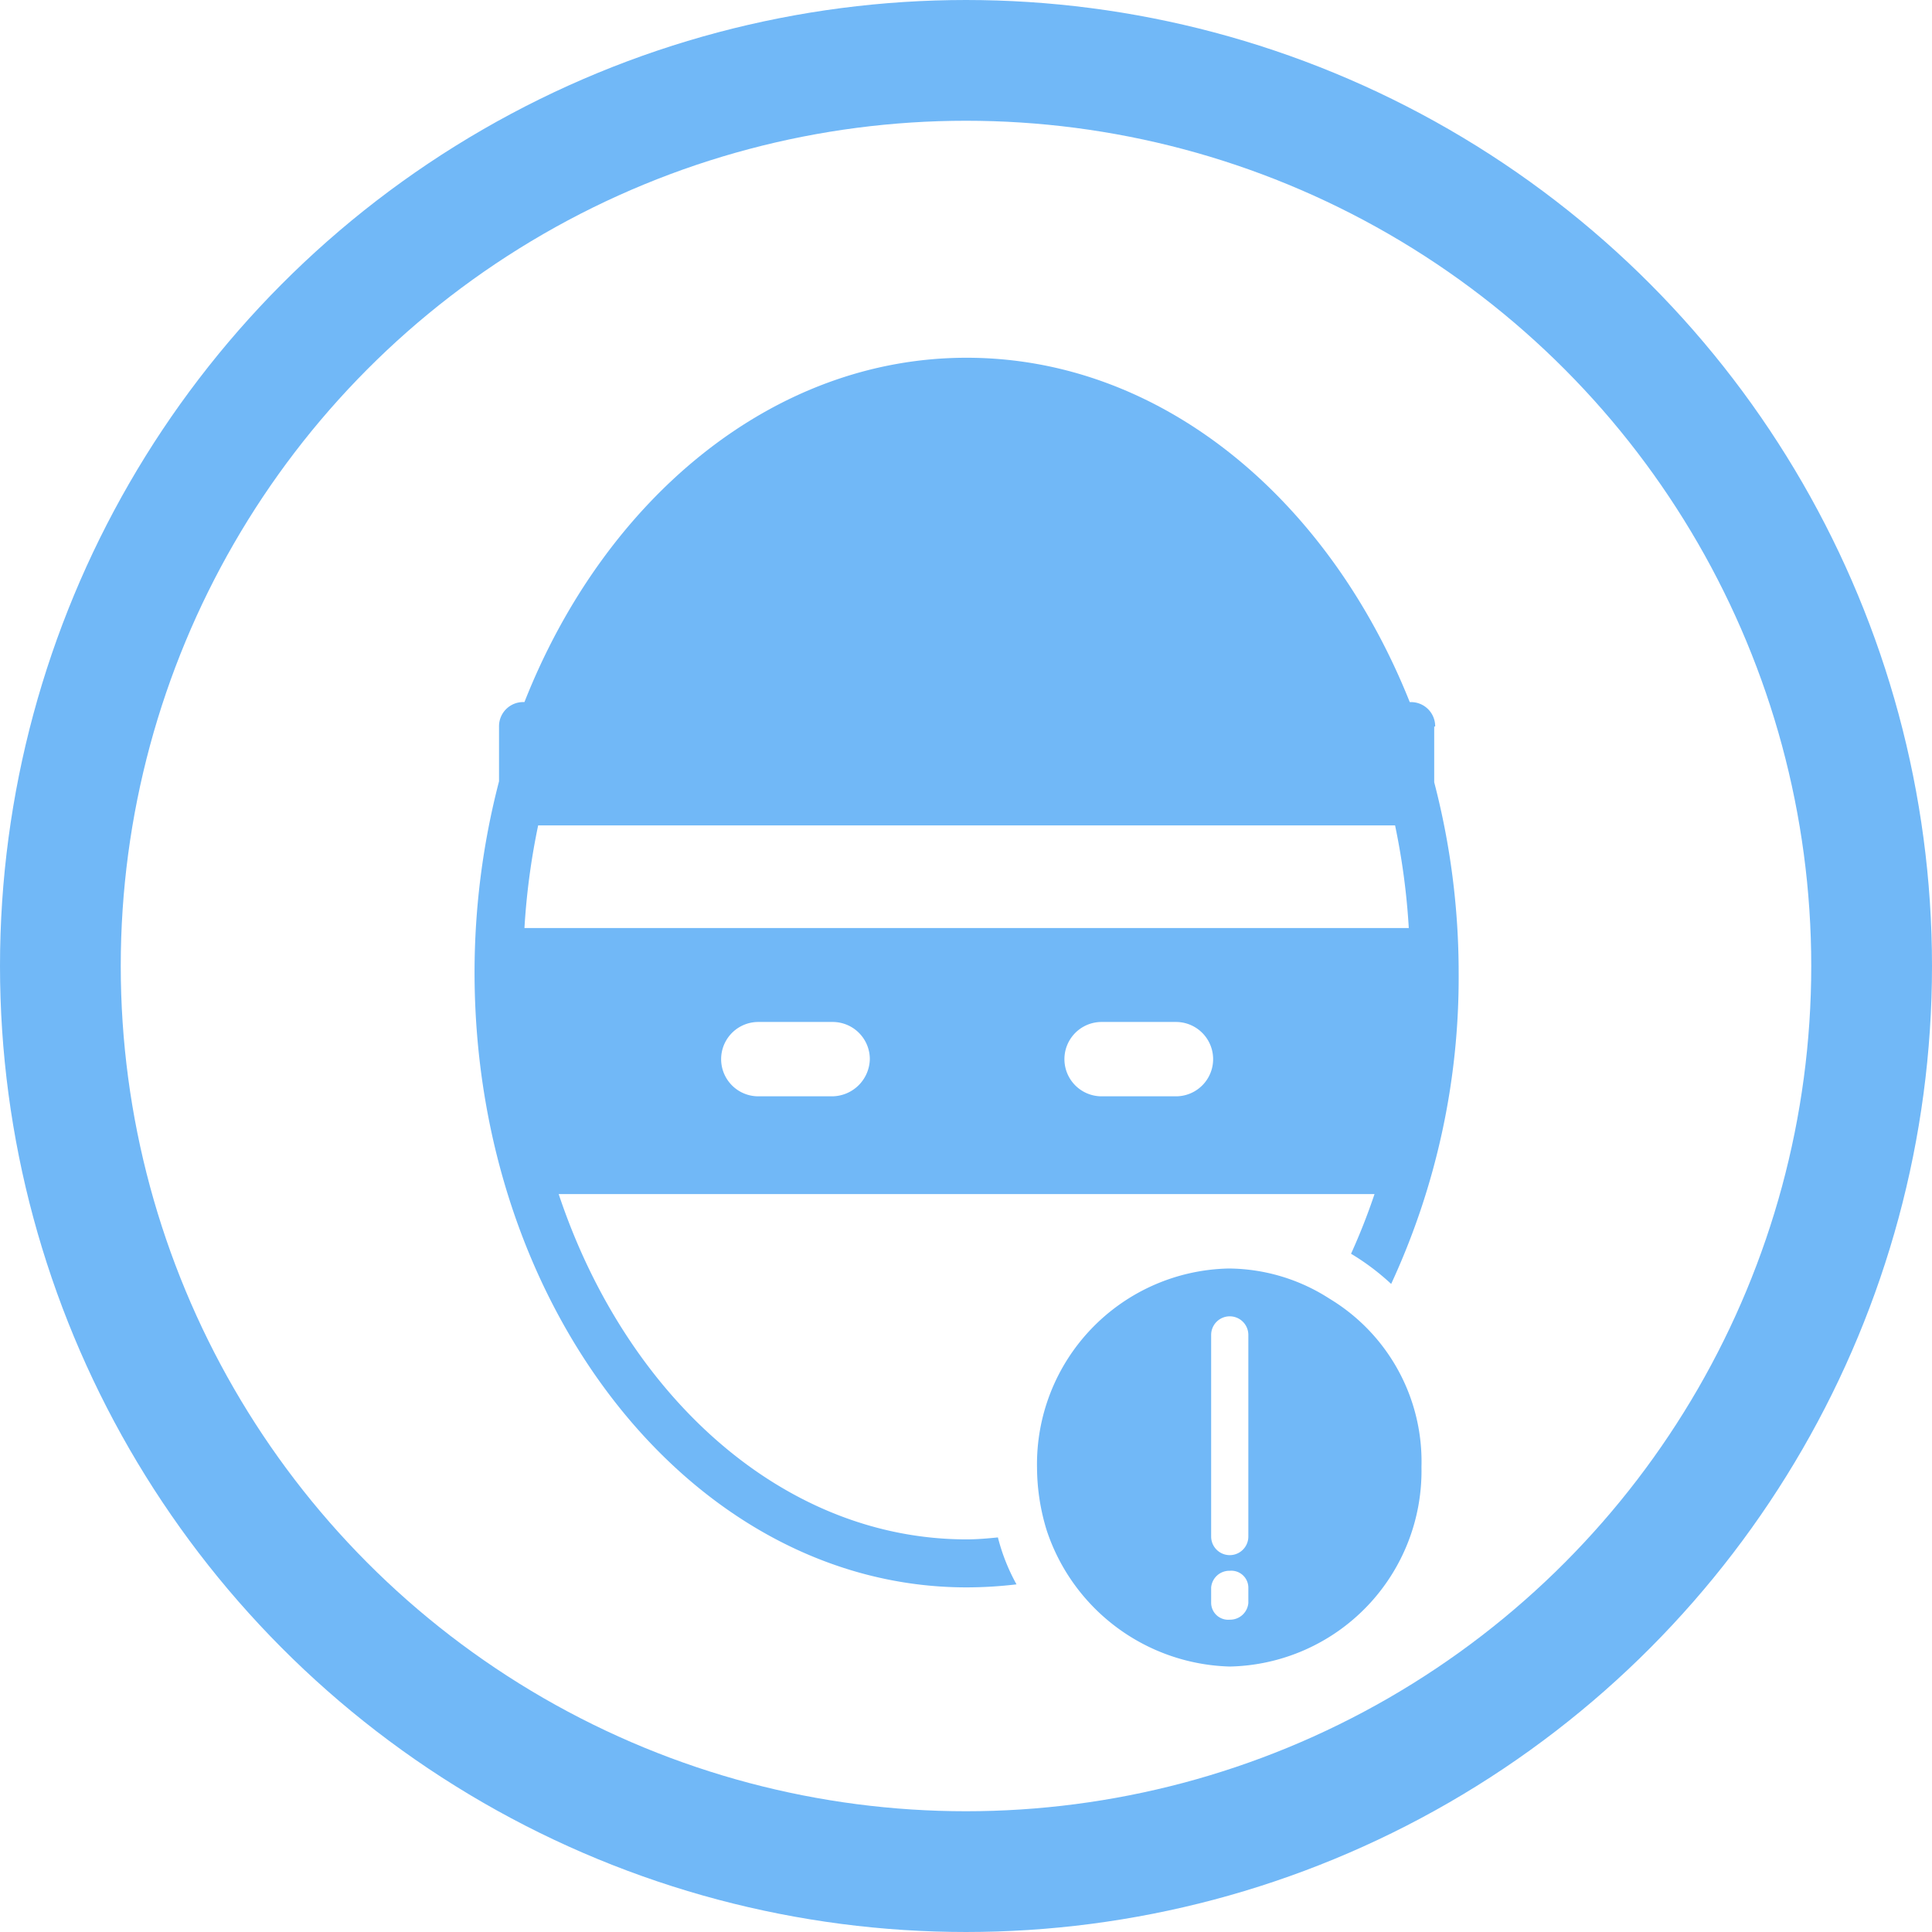
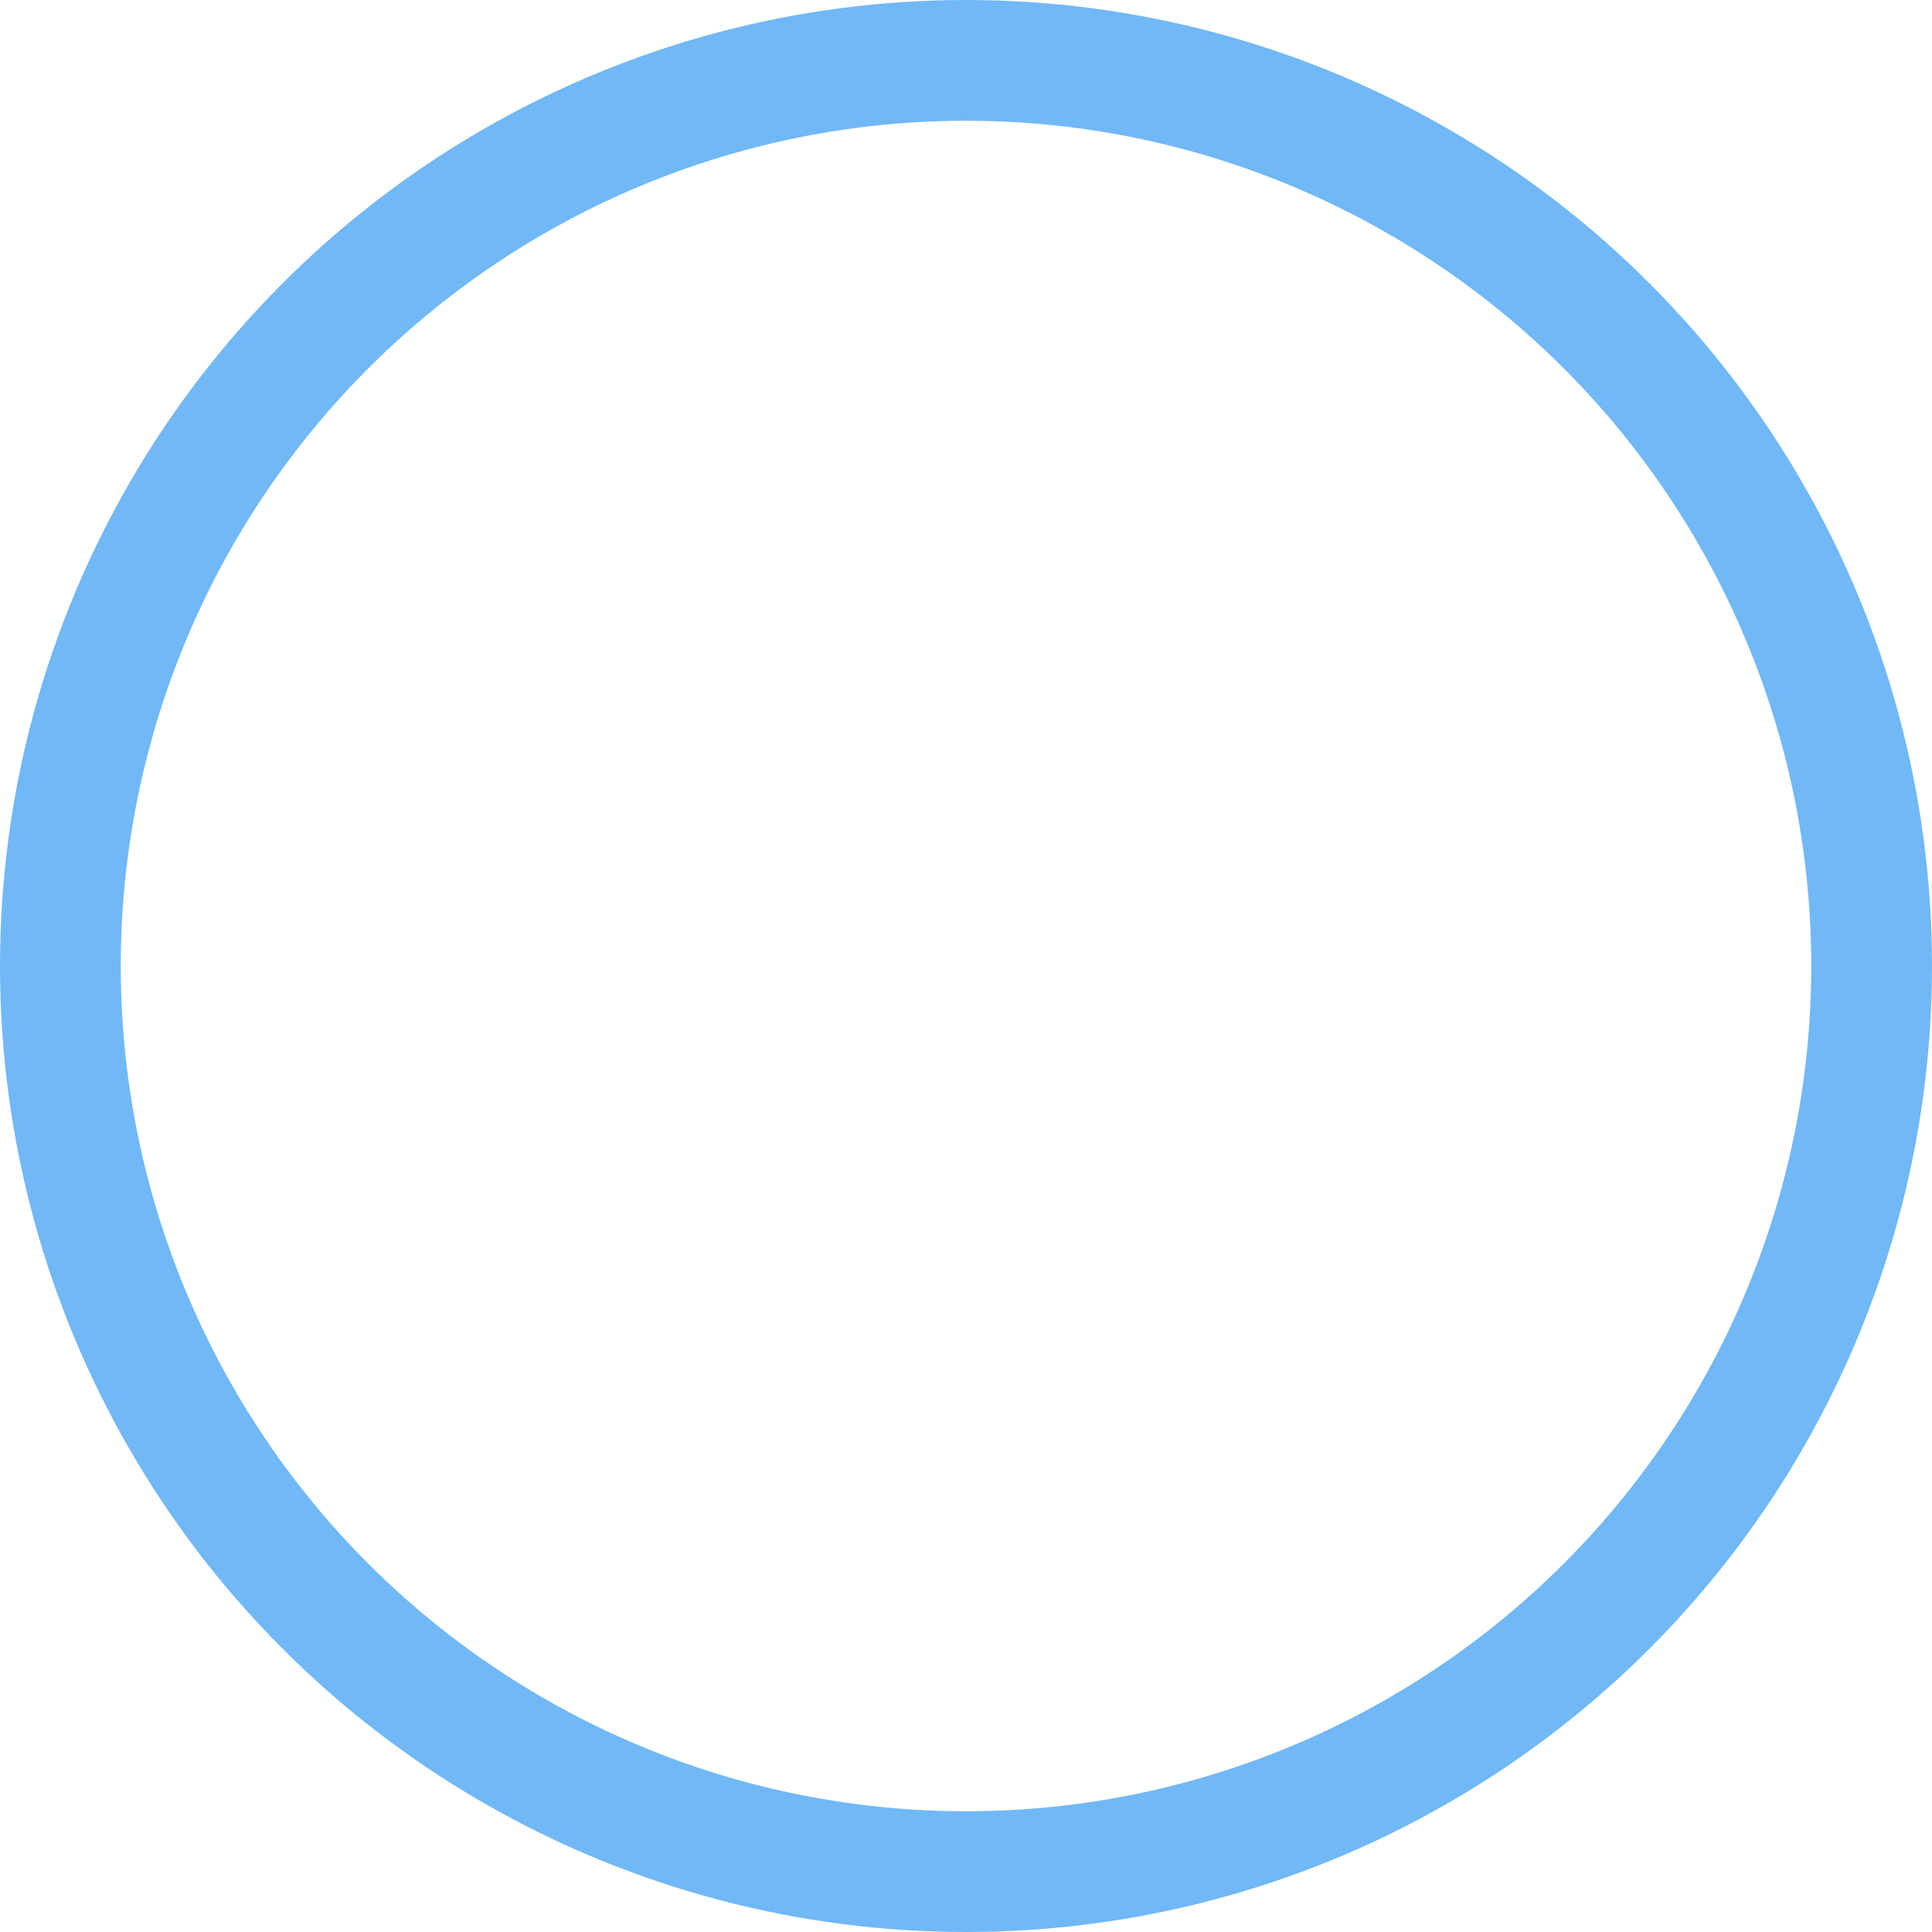
<svg xmlns="http://www.w3.org/2000/svg" viewBox="0 0 64 64">
  <defs>
    <style>
      .cls-1 {
        clip-path: url(#clip-robber-exclamation);
      }

      .cls-2, .cls-3 {
        fill: none;
      }

      .cls-2 {
        stroke: #71b8f7;
        stroke-width: 4px;
      }

      .cls-4 {
        fill: #71b8f7;
      }

      .cls-5 {
        stroke: none;
      }
    </style>
    <clipPath id="clip-robber-exclamation">
      <rect width="64" height="64" />
    </clipPath>
  </defs>
  <g id="robber-exclamation" class="cls-1">
    <g id="airplane-medical" transform="translate(-8 -8.001)">
      <g id="Group_5460" data-name="Group 5460" transform="translate(8 8.001)">
        <g id="Group_2089" data-name="Group 2089" transform="translate(0 0)">
          <g id="Group_1287" data-name="Group 1287" transform="translate(0)">
            <g id="Group_1279" data-name="Group 1279">
              <g id="Ellipse_123" data-name="Ellipse 123" class="cls-2">
                <circle class="cls-5" cx="32" cy="32" r="32" />
                <circle class="cls-3" cx="32" cy="32" r="30" />
              </g>
            </g>
          </g>
        </g>
      </g>
    </g>
    <g id="Group_6483" data-name="Group 6483" transform="translate(5090 -6014.215)">
-       <path id="Path_2966" data-name="Path 2966" class="cls-3" d="M940.994,67.9h-2.463a1.231,1.231,0,1,0,0,2.463h2.463a1.231,1.231,0,1,0,0-2.463Z" transform="translate(-5992.041 5980.169)" />
-       <path id="Path_2969" data-name="Path 2969" class="cls-3" d="M952.816,98a.615.615,0,0,0-.616.616v6.675a.616.616,0,0,0,1.231,0V98.616A.578.578,0,0,0,952.816,98Z" transform="translate(-6002.112 5959.823)" />
      <path id="Path_2970" data-name="Path 2970" class="cls-3" d="M905.862,67.9h-2.43a1.231,1.231,0,1,0,0,2.463h2.463a1.231,1.231,0,0,0,1.231-1.231A1.259,1.259,0,0,0,905.862,67.9Z" transform="translate(-5968.315 5980.169)" />
      <path id="Path_2971" data-name="Path 2971" class="cls-3" d="M952.816,124a.564.564,0,0,0-.616.551v.518a.606.606,0,0,0,.616.551.564.564,0,0,0,.616-.551v-.518A.564.564,0,0,0,952.816,124Z" transform="translate(-6002.112 5942.249)" />
-       <path id="Path_2973" data-name="Path 2973" class="cls-3" d="M896.747,47.8H882.554a23.252,23.252,0,0,0-.454,3.4h29.294a23.227,23.227,0,0,0-.454-3.4Z" transform="translate(-5954.728 5993.756)" />
-       <path id="Path_2982" data-name="Path 2982" class="cls-4" d="M908.822,12.217a.8.8,0,0,0-.81-.81h-.032C905.289,4.666,899.748,0,893.3,0c-6.416,0-11.99,4.666-14.647,11.406h-.032a.8.8,0,0,0-.81.81v1.815A25.2,25.2,0,0,0,877,20.35c0,11.244,7.323,20.383,16.3,20.383a14.134,14.134,0,0,0,1.653-.1,6.482,6.482,0,0,1-.616-1.555c-.324.032-.681.065-1.037.065-6.06,0-11.277-4.731-13.513-11.439h27.026a20.85,20.85,0,0,1-.778,1.977,7.95,7.95,0,0,1,1.329,1,24.158,24.158,0,0,0,2.236-10.3,25,25,0,0,0-.81-6.319V12.217ZM888.828,24.466H886.4a1.231,1.231,0,0,1,0-2.463h2.463a1.231,1.231,0,0,1,1.231,1.231A1.259,1.259,0,0,1,888.828,24.466Zm11.407,0h-2.463a1.231,1.231,0,1,1,0-2.463h2.463a1.231,1.231,0,1,1,0,2.463ZM893.3,18.892H878.653a23.252,23.252,0,0,1,.454-3.4h28.387a23.235,23.235,0,0,1,.454,3.4Z" transform="translate(-5951.28 6026.066)" />
-       <path id="Path_2983" data-name="Path 2983" class="cls-4" d="M944.189,94.1a6.219,6.219,0,0,0-3.338-1,6.483,6.483,0,0,0-6.351,6.611,7.128,7.128,0,0,0,.324,2.074,6.577,6.577,0,0,0,6.06,4.5,6.483,6.483,0,0,0,6.351-6.611,6.3,6.3,0,0,0-3.046-5.574ZM941.5,104.182a.606.606,0,0,1-.616.551.564.564,0,0,1-.616-.551v-.518a.605.605,0,0,1,.616-.551.564.564,0,0,1,.616.551Zm0-6.351v4.148a.616.616,0,0,1-1.232,0V95.3a.616.616,0,0,1,1.232,0Z" transform="translate(-5990.147 5963.136)" />
    </g>
  </g>
</svg>